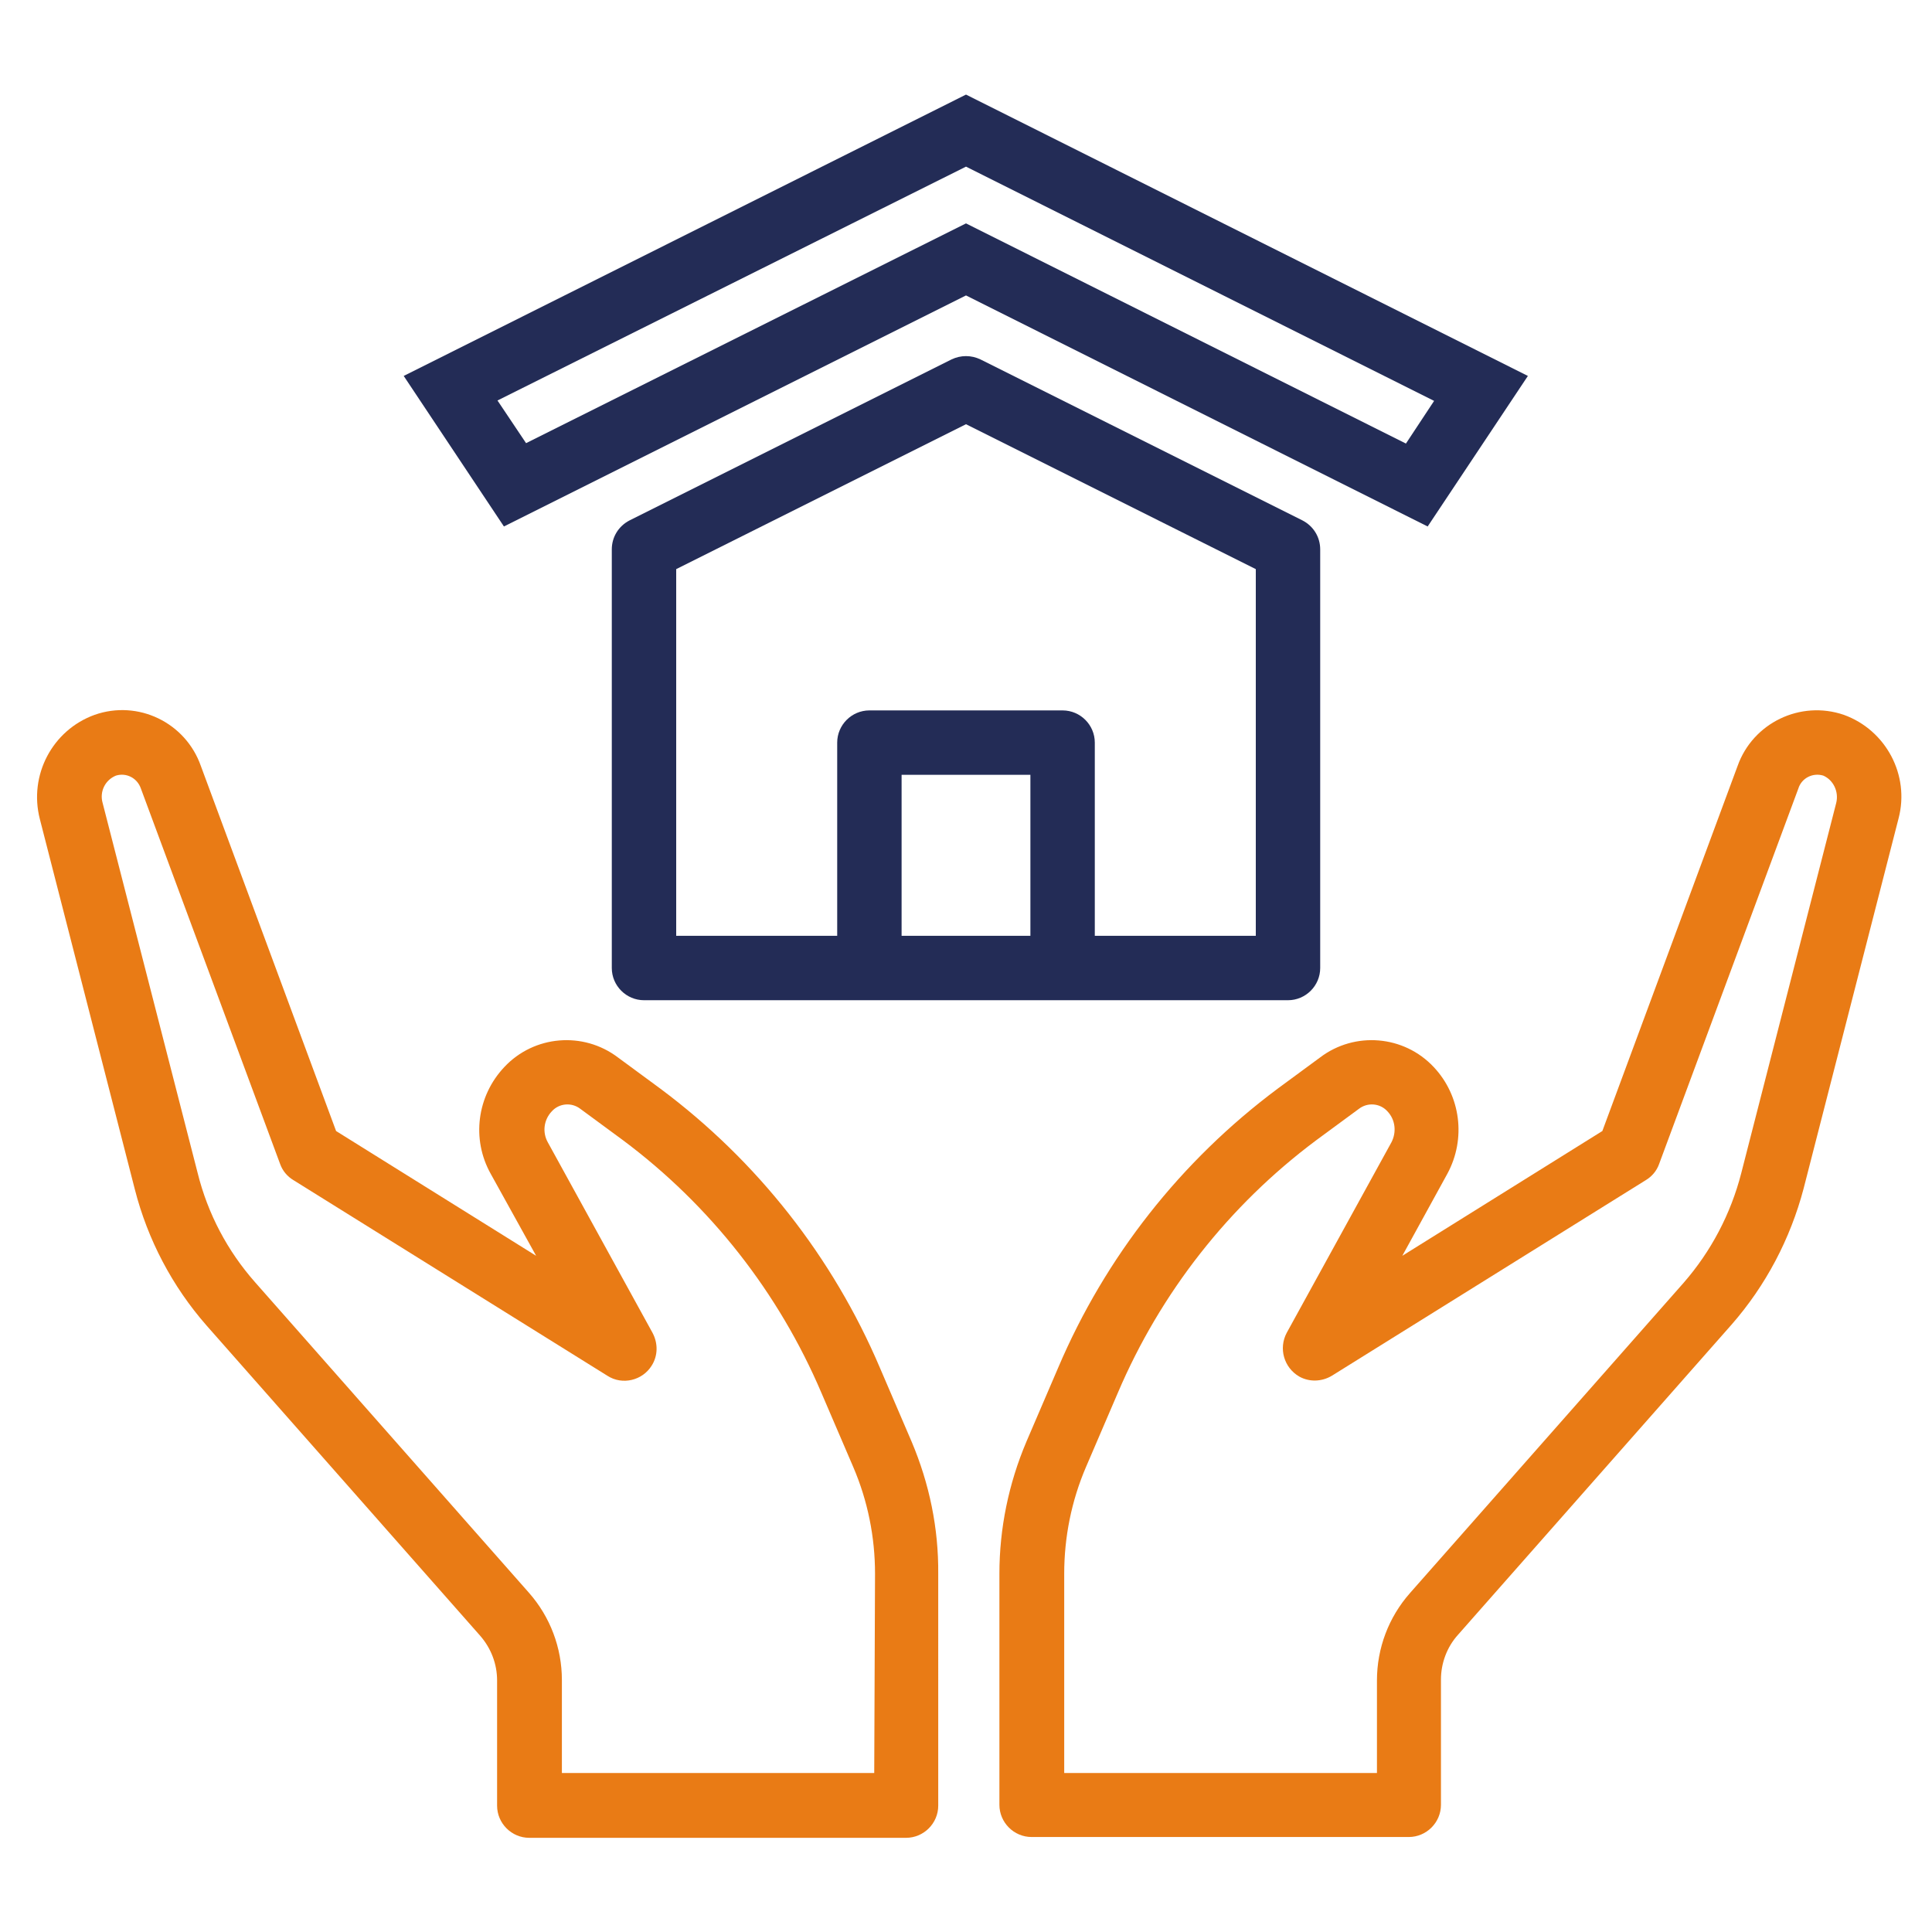
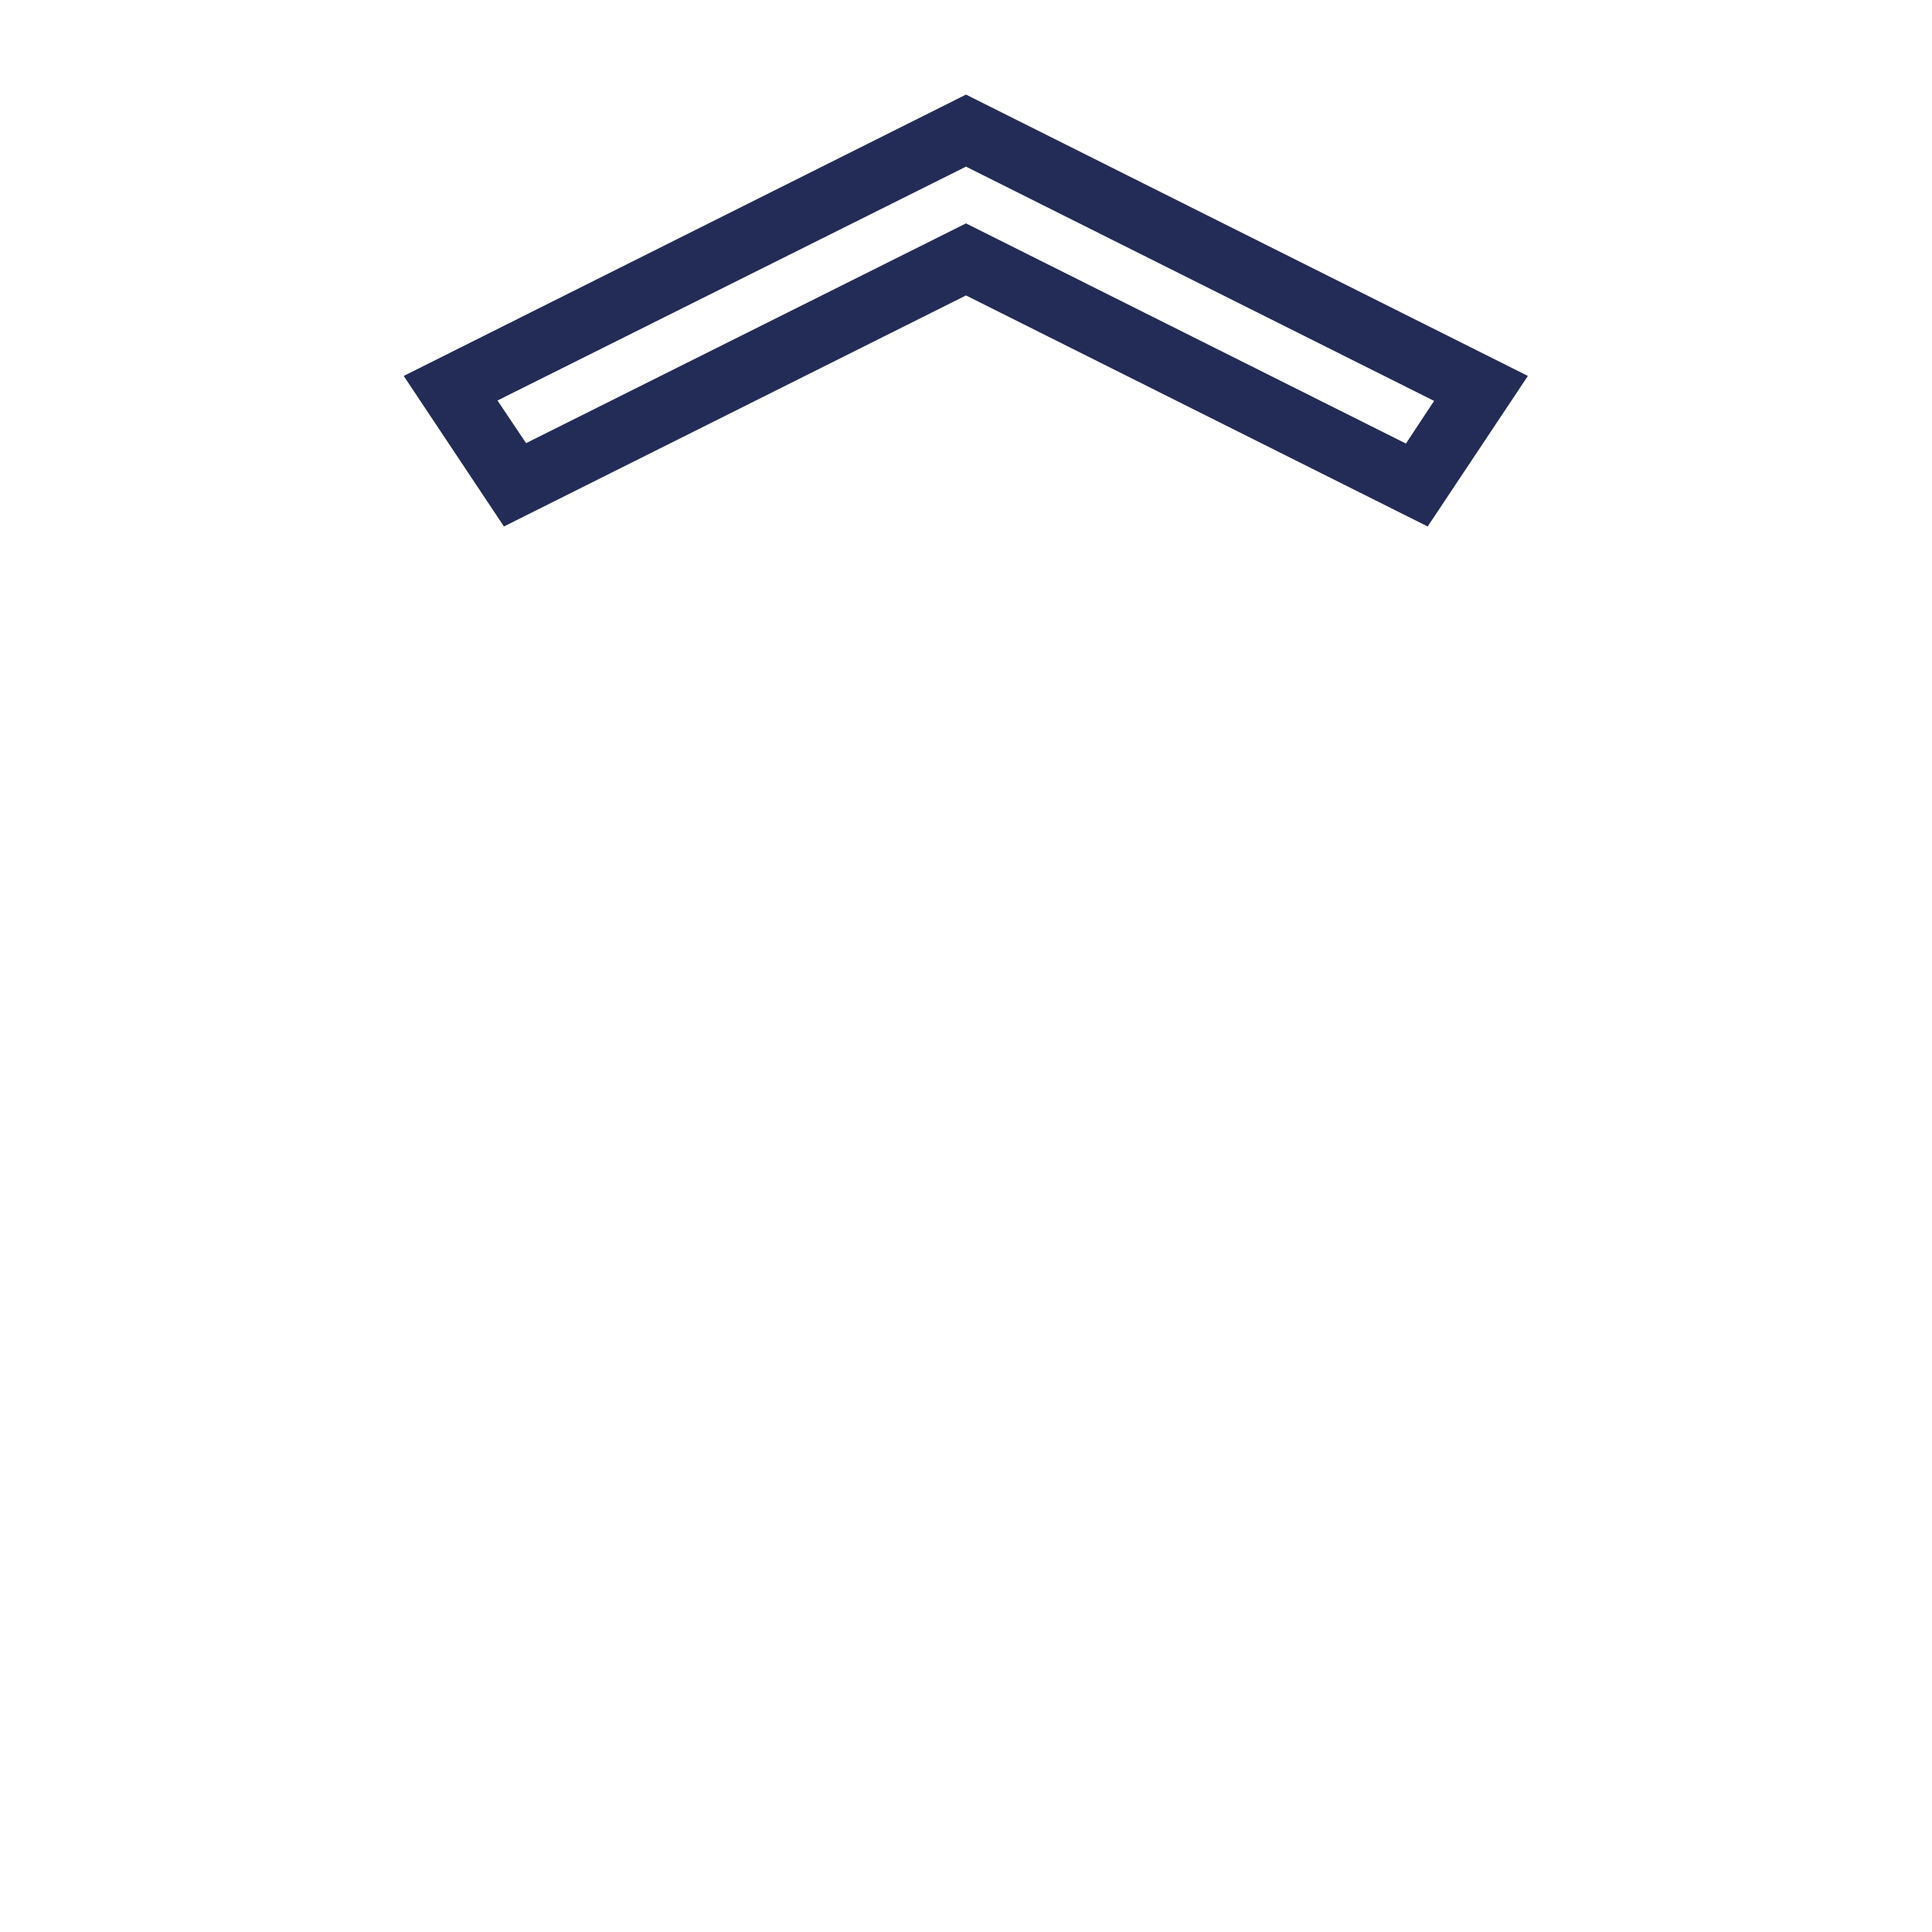
<svg xmlns="http://www.w3.org/2000/svg" id="Capa_1" x="0px" y="0px" viewBox="0 0 480 480" style="enable-background:new 0 0 480 480;" xml:space="preserve">
  <style type="text/css">
	.st0{fill:#232C56;}
	.st1{fill:#E97B15;}
</style>
  <g>
    <g>
-       <path class="st0" d="M323.6,129.3l-80-40c-2.3-1.1-4.9-1.1-7.2,0l-80,40c-2.7,1.4-4.4,4.1-4.4,7.2v104c0,4.4,3.6,8,8,8h160    c4.4,0,8-3.6,8-8v-104C328,133.4,326.3,130.7,323.6,129.3z M256,232.5h-32v-40h32V232.5z M312,232.5h-40v-48c0-4.4-3.6-8-8-8h-48    c-4.4,0-8,3.6-8,8v48h-40v-91.1l72-36l72,36V232.5z" />
-     </g>
+       </g>
  </g>
  <g>
    <g>
-       <path class="st1" d="M226.5,358.2l-7.9-18.4c-11.7-27.5-30.5-51.4-54.5-69.3l-10.6-7.8c-8.6-6.5-20.8-5.5-28.2,2.4    c-6.8,7.2-8.2,17.9-3.4,26.5l11.3,20.4l-49.7-31l-33.6-90.7c-3.8-10.8-15.6-16.5-26.4-12.7c-10.5,3.8-16.4,15-13.6,25.9l23.6,92    c3.2,12.5,9.3,24.1,17.8,33.8l68,77.1c2.7,3.1,4.2,7,4.2,11.1v31.1c0,4.4,3.6,8,8,8h93.6c4.4,0,8-3.6,8-8V391    C233.2,379.7,230.9,368.6,226.5,358.2z M217.2,440.5h-77.6v-23.1c0-8-2.9-15.7-8.2-21.7l-68-77.1c-6.9-7.8-11.8-17.1-14.3-27.2    l-23.6-91.9c-0.8-2.8,0.6-5.7,3.3-6.8c2.6-0.8,5.3,0.6,6.2,3.2l34.6,93.3c0.6,1.7,1.8,3.1,3.3,4l78,48.6c3.7,2.4,8.7,1.2,11-2.5    c1.6-2.5,1.6-5.6,0.2-8.2l-26-47.3c-1.4-2.5-1-5.6,1-7.7c1.8-2,4.9-2.3,7.1-0.6l10.6,7.8c21.7,16.2,38.7,37.9,49.3,62.8l7.9,18.4    c3.6,8.4,5.4,17.4,5.4,26.5L217.2,440.5L217.2,440.5z" />
-     </g>
+       </g>
  </g>
  <g>
    <g>
-       <path class="st1" d="M458.1,177.6c-10.8-3.7-22.6,2-26.4,12.7l-33.6,90.7l-49.7,31l11.2-20.4c4.7-8.7,3.3-19.4-3.4-26.5    c-7.4-7.9-19.6-8.9-28.2-2.4l-10.6,7.8c-24,17.9-42.8,41.8-54.5,69.3l-7.9,18.4c-4.4,10.4-6.7,21.5-6.7,32.8v57.4c0,4.4,3.6,8,8,8    H350c4.4,0,8-3.6,8-8v-31.1c0-4.1,1.5-8.1,4.2-11.1l68-77.1c8.5-9.7,14.6-21.3,17.9-33.8l23.6-92    C474.5,192.6,468.6,181.4,458.1,177.6z M456.2,199.5l-23.6,92c-2.6,10.1-7.5,19.4-14.3,27.2l-68,77.1c-5.3,6-8.2,13.7-8.2,21.7v23    h-77.7V391c0-9.1,1.8-18.1,5.4-26.5l7.9-18.4c10.6-24.9,27.6-46.6,49.3-62.8l10.6-7.8c2.2-1.7,5.3-1.4,7.1,0.6    c2,2.1,2.3,5.2,1,7.7l-26,47.3c-2.1,3.9-0.7,8.7,3.1,10.9c2.5,1.4,5.6,1.3,8.1-0.2l78-48.6c1.5-0.9,2.7-2.3,3.3-4l34.6-93.3    c0.8-2.6,3.6-4,6.2-3.2C455.5,193.8,456.9,196.7,456.2,199.5z" />
-     </g>
+       </g>
  </g>
  <g>
    <g>
      <path class="st0" d="M240,23.5L100.3,93.4l24.9,37.4L240,73.4l114.7,57.4l24.9-37.4L240,23.5z M349.3,110.2L240,55.5l-109.3,54.6    l-7.1-10.6L240,41.4l116.3,58.2L349.3,110.2z" />
    </g>
  </g>
</svg>